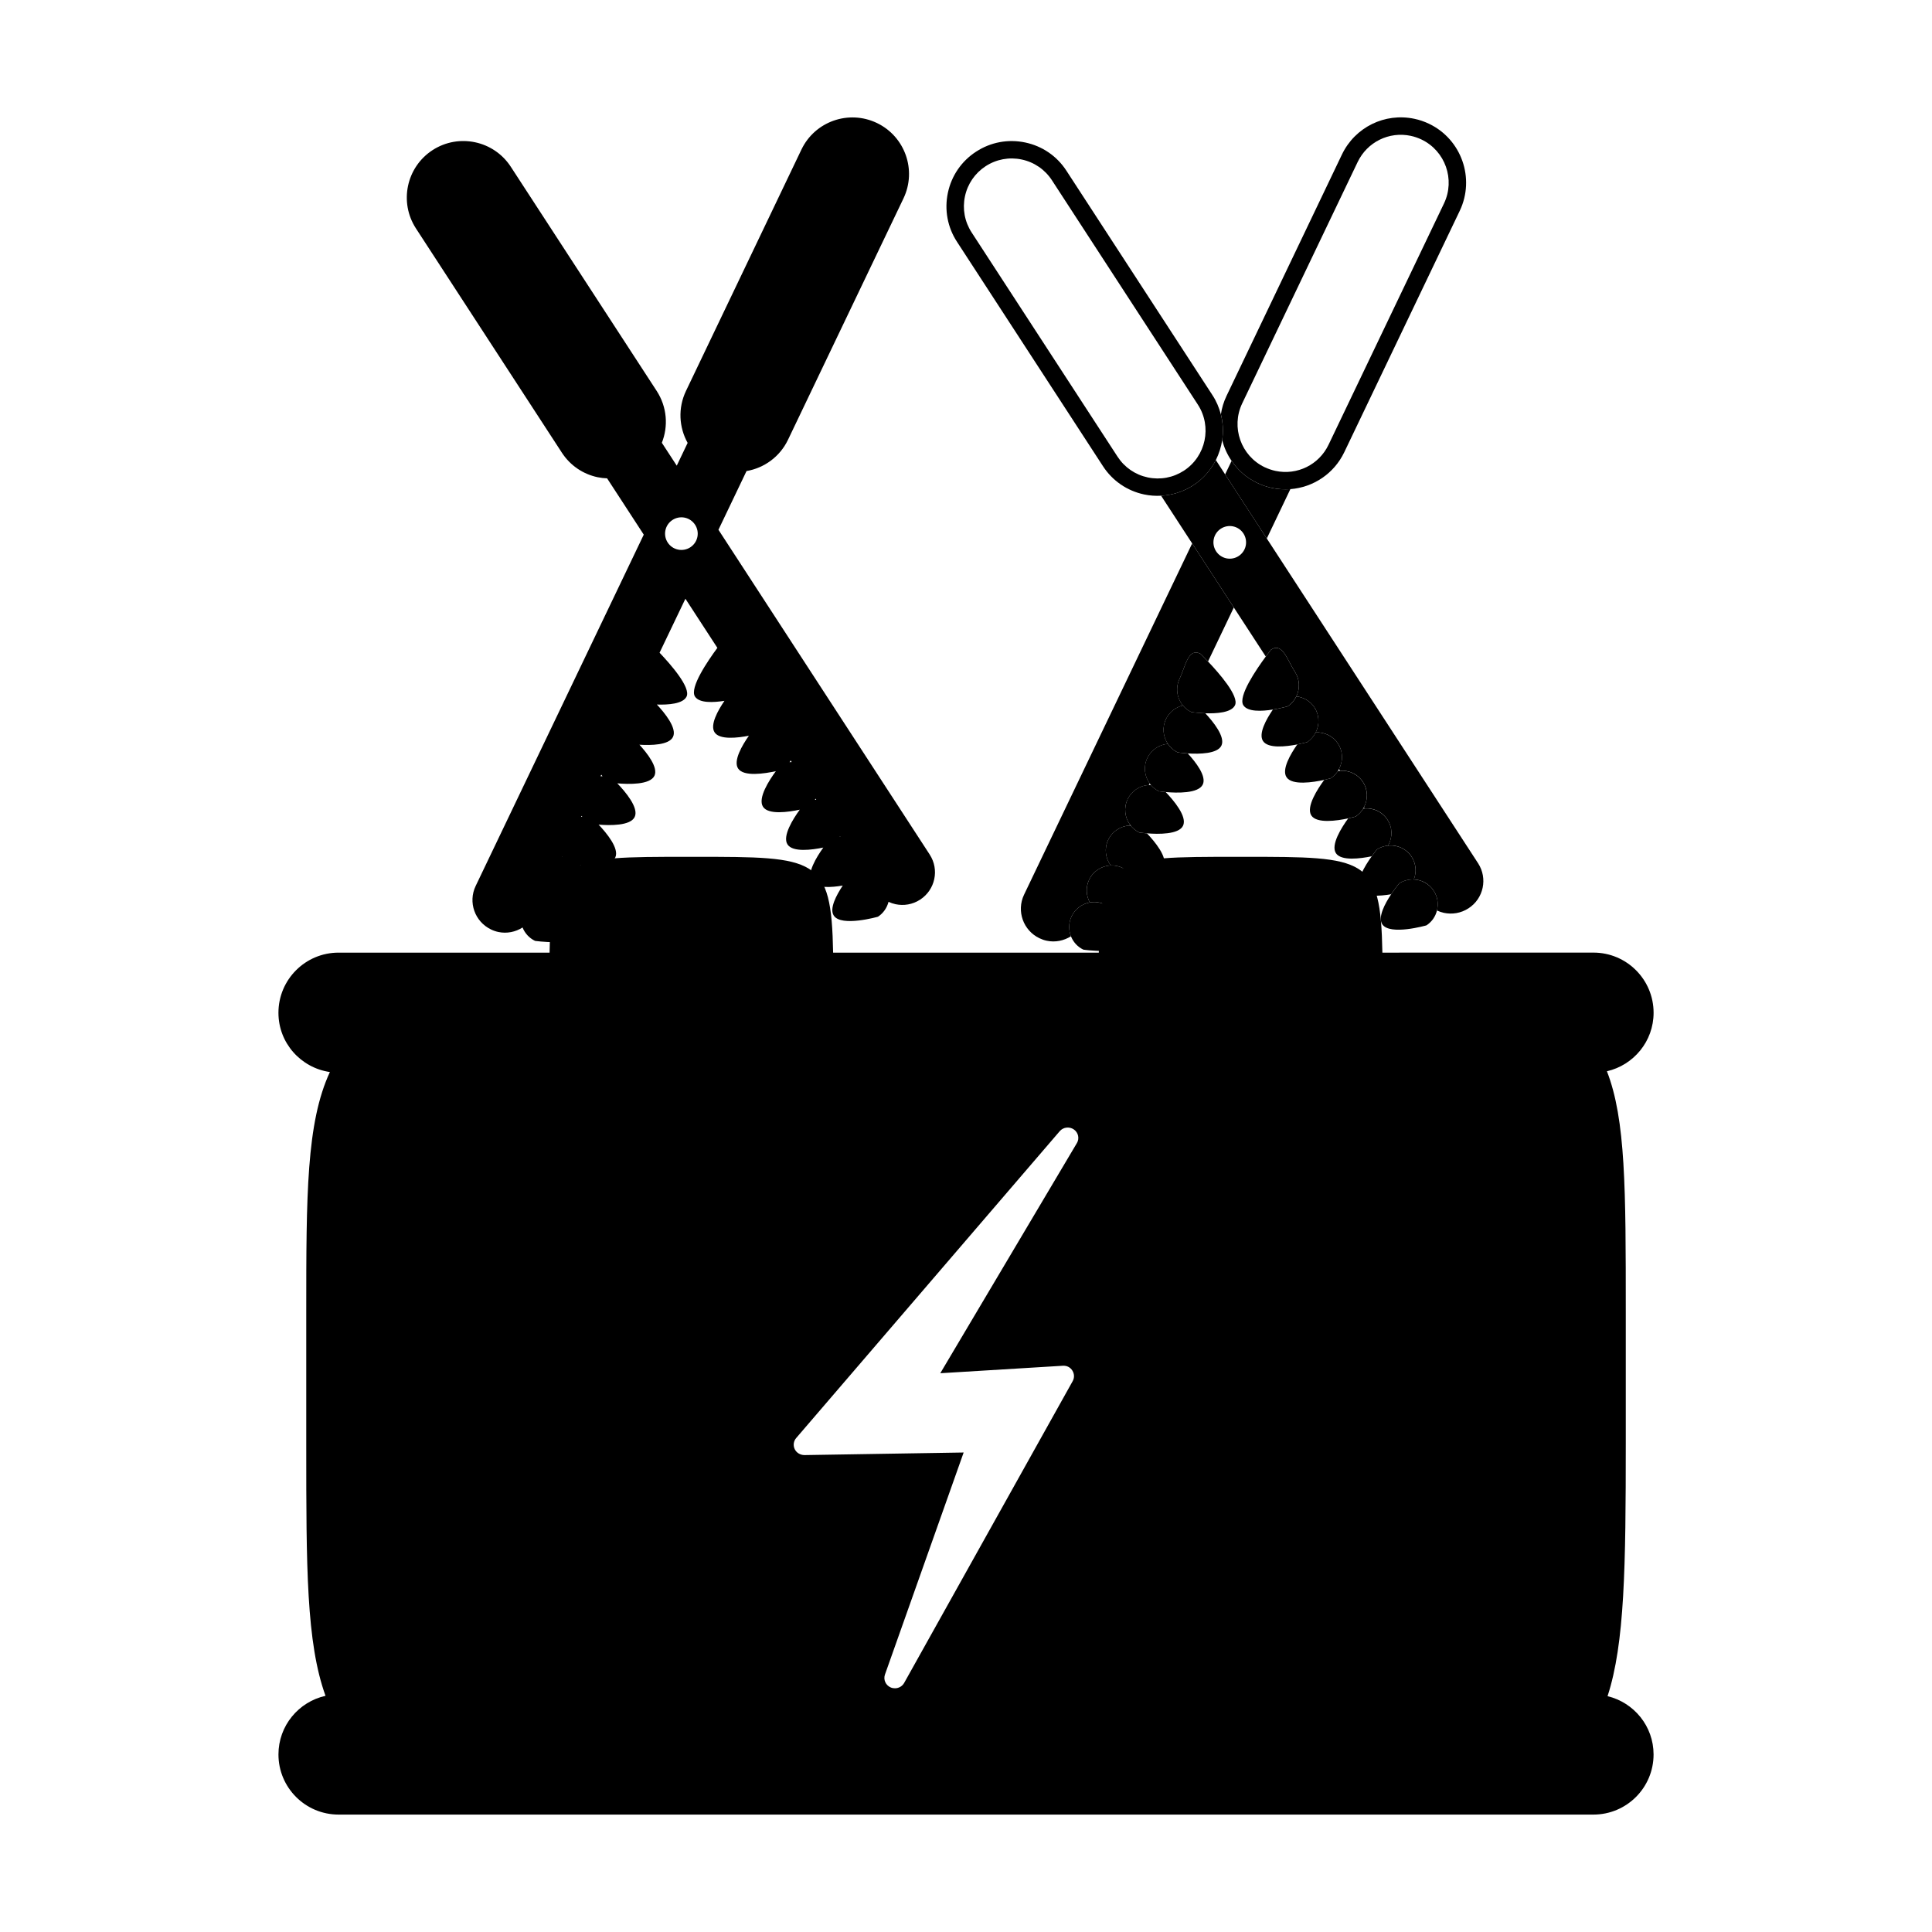
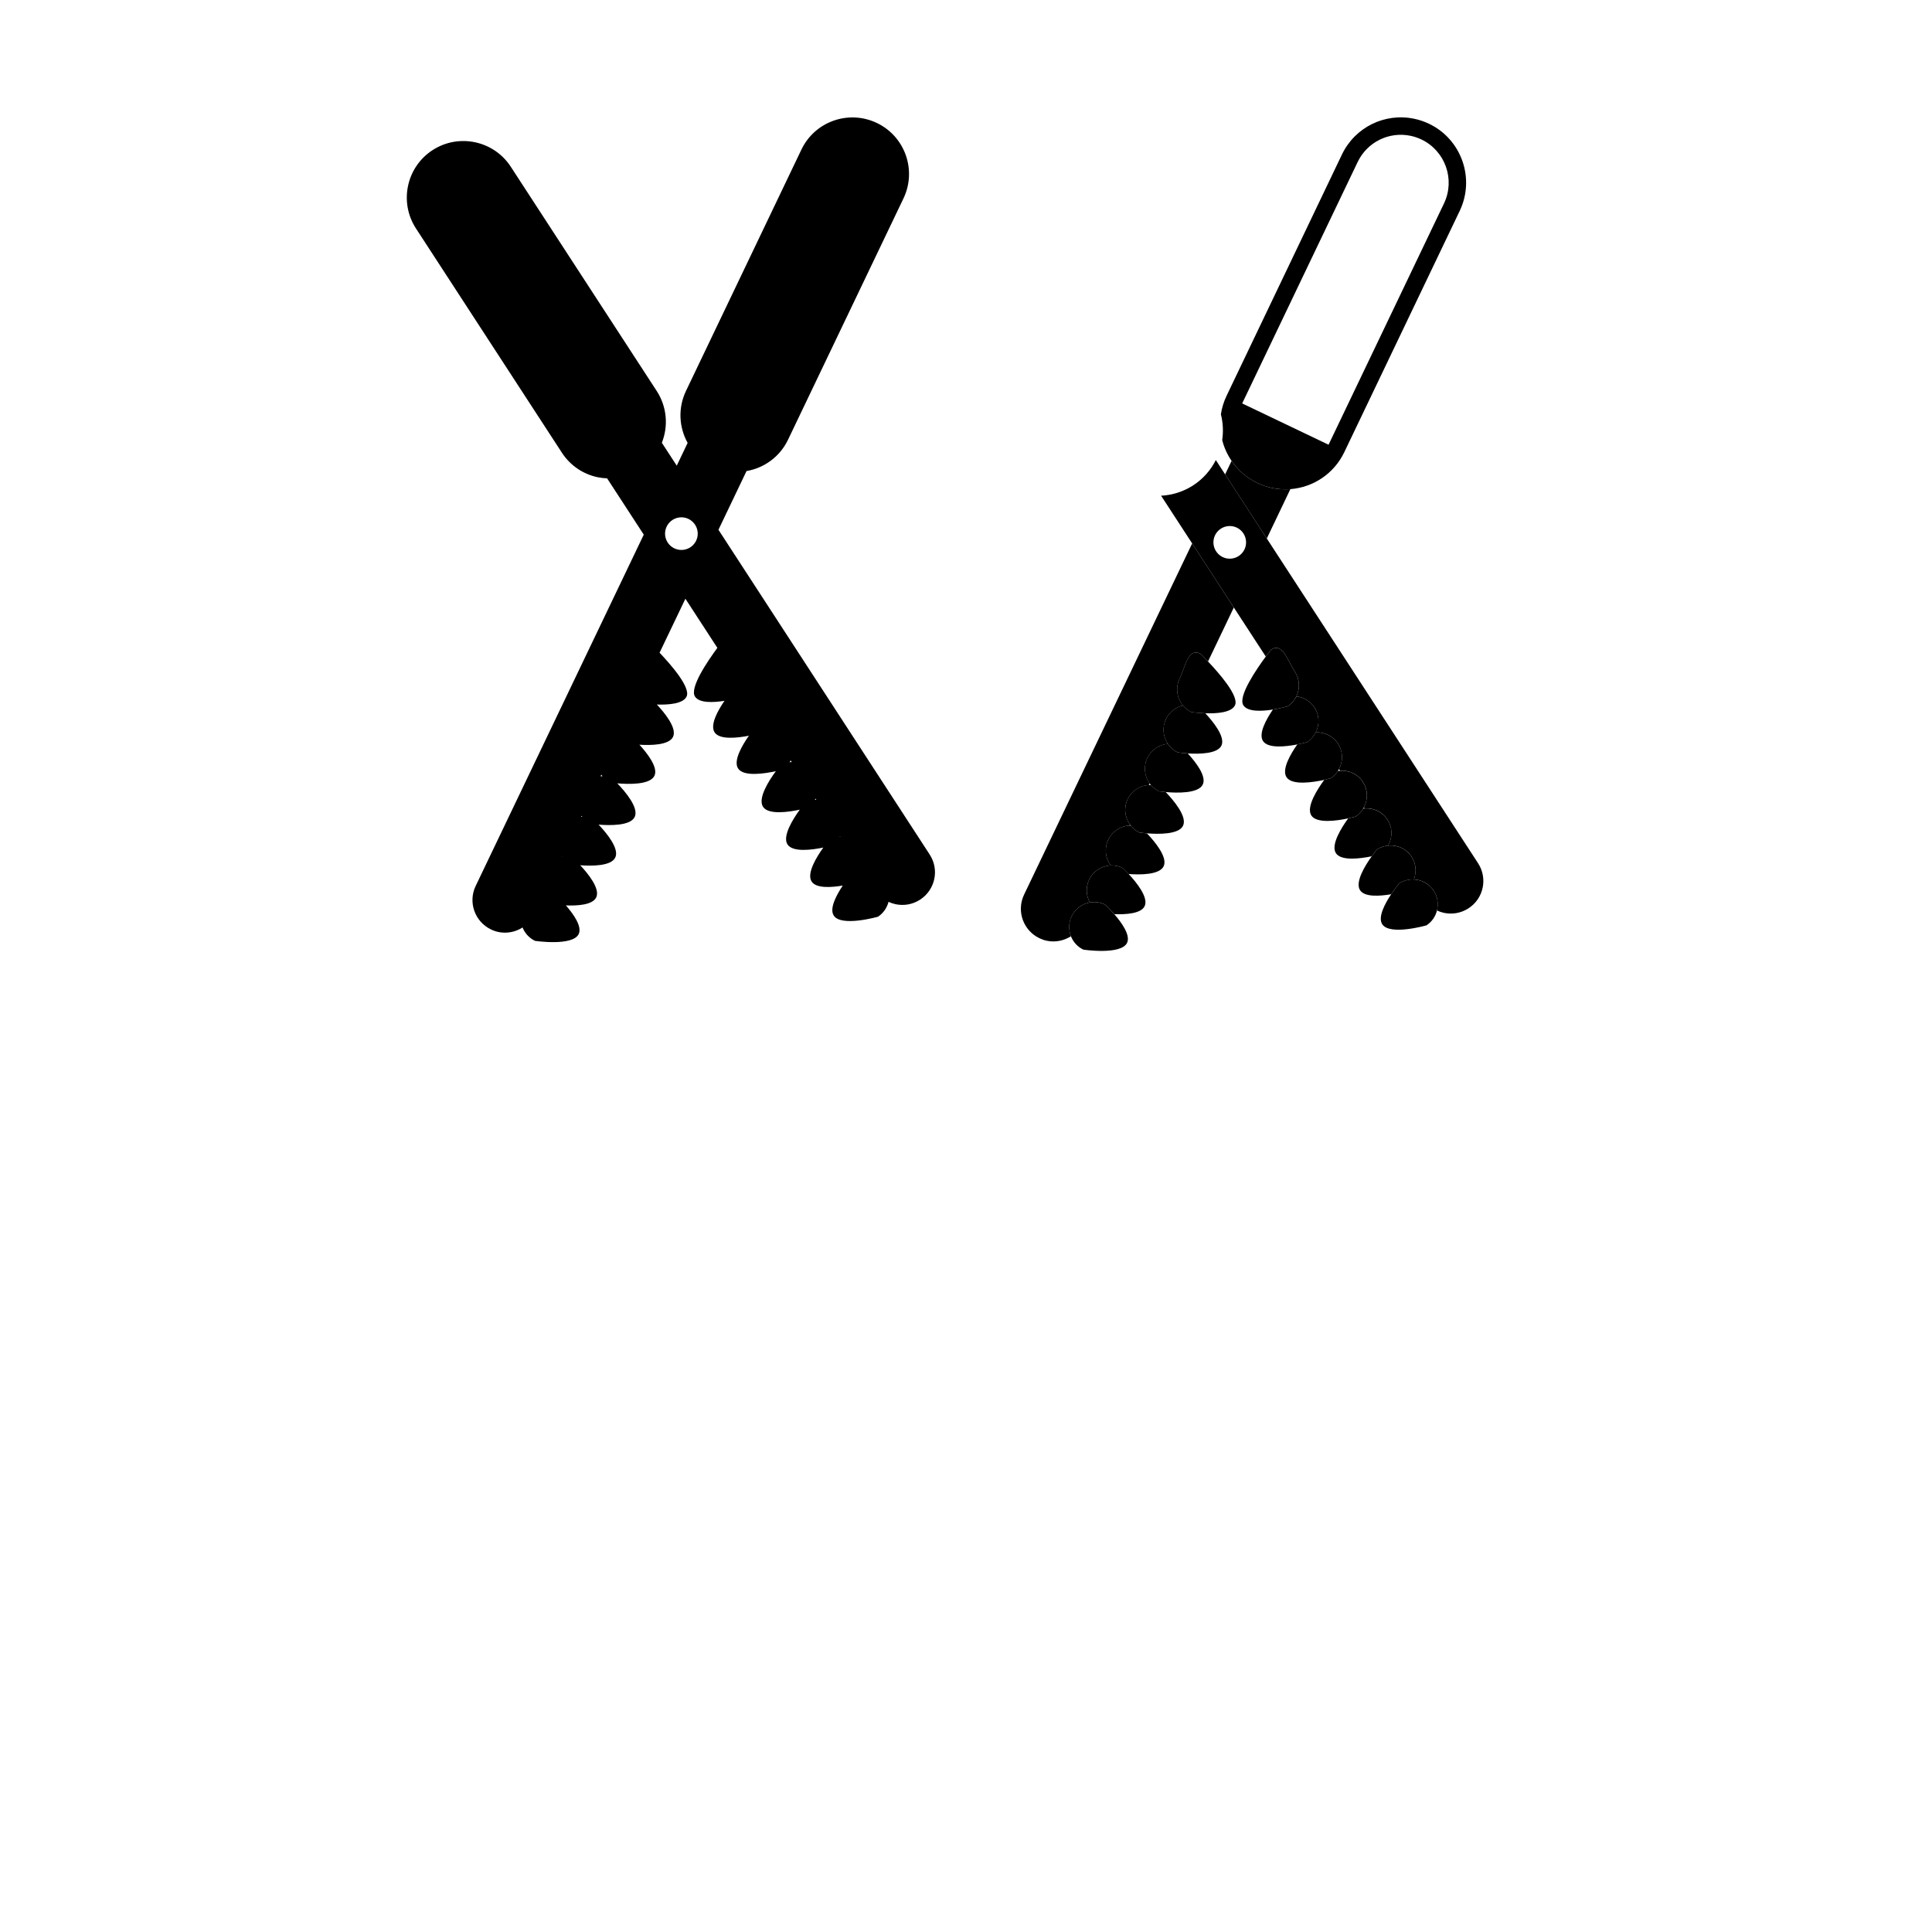
<svg xmlns="http://www.w3.org/2000/svg" fill="#000000" width="800px" height="800px" version="1.1" viewBox="144 144 512 512">
  <g>
-     <path d="m570.02 593.5c4.551-14 4.828-34.172 4.828-67.215v-34.754c0-32.469-0.016-50.824-4.996-63.637 7.074-1.629 12.367-7.93 12.367-15.504 0-8.801-7.133-15.941-15.934-15.941l-55.938 0.008c-0.469-25.363-4.336-25.391-36.543-25.391h-2.055c-32.562 0-36.16 0.031-36.555 25.391h-70.41c-0.465-25.363-4.332-25.391-36.535-25.391h-2.051c-32.566 0-36.16 0.031-36.555 25.391h-55.918c-8.801 0-15.934 7.141-15.934 15.941 0 8.012 5.934 14.582 13.633 15.703-6.238 13.438-6.262 32.605-6.262 63.711v35.363c0 32.016 0.004 52.117 5.106 66.234-7.133 1.582-12.473 7.926-12.473 15.539 0 8.801 7.133 15.934 15.934 15.934h332.55c8.801 0 15.934-7.133 15.934-15.934-0.004-7.508-5.207-13.762-12.199-15.449zm-140.64-146.56-36.195 60.98 32.461-1.98c1.129-0.07 1.996 0.43 2.535 1.27 0.543 0.848 0.586 1.914 0.098 2.793l-44.664 79.984c-0.508 0.91-1.461 1.426-2.453 1.426-0.371 0-0.762-0.07-1.129-0.23-1.328-0.578-1.988-2.066-1.508-3.414l20.852-58.84-42.203 0.684c-1.078-0.012-2.09-0.59-2.562-1.566-0.469-0.973-0.324-2.133 0.387-2.953l69.832-81.309c0.934-1.098 2.578-1.285 3.75-0.469 1.184 0.824 1.543 2.398 0.801 3.625z" />
    <path d="m477.17 271.98c-2.84-1.359-5.129-3.41-6.785-5.84l-1.715 3.578 11.043 16.992 6.246-13.082c-1.602 0.117-3.254 0.031-4.906-0.316-1.336-0.289-2.641-0.738-3.883-1.332z" />
    <path d="m415.38 381.11c-2.047 4.312-0.227 9.473 4.086 11.531 0.625 0.301 1.273 0.527 1.941 0.664 2.238 0.48 4.527 0 6.414-1.188-0.656-1.656-0.656-3.566 0.172-5.301 0.969-1.996 2.793-3.301 4.816-3.664-0.984-1.805-1.125-4.039-0.172-6.039 1.09-2.262 3.293-3.637 5.633-3.762l0.039-0.07c-1.375-1.898-1.703-4.469-0.613-6.734 1.098-2.273 3.293-3.641 5.637-3.769l0.117-0.242c-1.371-1.898-1.699-4.481-0.613-6.734 1.09-2.273 3.293-3.641 5.633-3.769l0.203-0.422c-1.367-1.898-1.699-4.465-0.609-6.746 1.062-2.191 3.18-3.543 5.438-3.734-1.281-1.895-1.559-4.375-0.504-6.574 0.91-1.895 2.594-3.16 4.5-3.594-1.602-1.934-2.047-4.684-0.891-7.098 1.578-3.305 2.211-8.211 5.512-6.629 0 0 0.852 0.812 2.019 2.055l6.836-14.305-11.039-16.973z" />
-     <path d="m470.39 266.14c1.656 2.43 3.941 4.481 6.785 5.84 1.246 0.598 2.551 1.047 3.891 1.328 1.652 0.348 3.301 0.434 4.906 0.316 6.047-0.465 11.543-4.082 14.277-9.789l30.598-63.965c4.106-8.605 0.465-18.949-8.141-23.07-1.238-0.594-2.555-1.039-3.894-1.32-7.828-1.656-15.707 2.227-19.18 9.457l-30.586 63.973c-0.754 1.578-1.254 3.231-1.496 4.887 0.57 2.254 0.676 4.574 0.348 6.828 0.484 1.969 1.336 3.828 2.492 5.516zm2.801-15.227 30.602-63.98c2.543-5.297 8.324-8.148 14.062-6.934 0.988 0.211 1.945 0.539 2.856 0.973 6.301 3.019 8.977 10.602 5.977 16.914l-30.605 63.969c-2.527 5.305-8.309 8.16-14.055 6.941-0.977-0.207-1.934-0.543-2.863-0.969-6.312-3.016-8.98-10.613-5.973-16.914z" />
+     <path d="m470.39 266.14c1.656 2.43 3.941 4.481 6.785 5.84 1.246 0.598 2.551 1.047 3.891 1.328 1.652 0.348 3.301 0.434 4.906 0.316 6.047-0.465 11.543-4.082 14.277-9.789l30.598-63.965c4.106-8.605 0.465-18.949-8.141-23.07-1.238-0.594-2.555-1.039-3.894-1.32-7.828-1.656-15.707 2.227-19.18 9.457l-30.586 63.973c-0.754 1.578-1.254 3.231-1.496 4.887 0.57 2.254 0.676 4.574 0.348 6.828 0.484 1.969 1.336 3.828 2.492 5.516zm2.801-15.227 30.602-63.98c2.543-5.297 8.324-8.148 14.062-6.934 0.988 0.211 1.945 0.539 2.856 0.973 6.301 3.019 8.977 10.602 5.977 16.914l-30.605 63.969z" />
    <path d="m443.63 362.78h-0.301c-2.344 0.125-4.539 1.496-5.637 3.769-1.09 2.266-0.762 4.836 0.613 6.734 0.016 0.023 0.039 0.047 0.051 0.07 1.047-0.047 2.109 0.156 3.117 0.637 0 0 0.707 0.648 1.621 1.633 3.043 0.227 8.188 0.242 9.285-2.055 1.137-2.359-2.348-6.535-4.418-8.715-1.18-0.102-2.012-0.215-2.012-0.215-0.934-0.453-1.711-1.098-2.32-1.859z" />
    <path d="m438.36 373.35h-0.09c-2.336 0.125-4.543 1.5-5.633 3.762-0.945 2-0.812 4.238 0.172 6.039 1.328-0.23 2.727-0.082 4.027 0.555 0 0 1.164 1.059 2.465 2.551 3.039 0.117 7.07-0.117 8.035-2.109 1.098-2.293-2.152-6.297-4.231-8.523-0.922-0.984-1.621-1.633-1.621-1.633-1.016-0.484-2.078-0.68-3.125-0.641z" />
    <path d="m432.8 383.16c-2.023 0.363-3.848 1.668-4.816 3.664-0.828 1.734-0.828 3.641-0.172 5.301 0.59 1.492 1.727 2.797 3.301 3.543 0 0 9.984 1.484 11.574-1.805 0.953-2.004-1.402-5.309-3.394-7.598-1.301-1.492-2.465-2.551-2.465-2.551-1.301-0.633-2.699-0.789-4.027-0.555z" />
    <path d="m449 352.03c-0.18-0.004-0.352-0.012-0.535 0-2.336 0.121-4.543 1.492-5.633 3.769-1.082 2.258-0.754 4.836 0.613 6.734 0.059 0.086 0.125 0.16 0.18 0.242 0.609 0.754 1.379 1.406 2.324 1.855 0 0 0.832 0.121 2.012 0.215 2.996 0.242 8.43 0.336 9.559-2.023 1.164-2.445-2.57-6.793-4.602-8.922-1.047-0.09-1.742-0.195-1.742-0.195-0.875-0.406-1.602-0.992-2.176-1.676z" />
    <path d="m453.49 341.13c-2.258 0.191-4.375 1.543-5.438 3.734-1.09 2.281-0.75 4.848 0.609 6.746 0.102 0.152 0.211 0.277 0.332 0.422 0.574 0.684 1.305 1.27 2.18 1.676 0 0 0.695 0.105 1.742 0.195 2.926 0.258 8.672 0.434 9.836-2 1.047-2.207-1.891-5.965-3.977-8.23-1.551-0.105-2.664-0.277-2.664-0.277-1.105-0.523-1.98-1.324-2.621-2.266z" />
    <path d="m457.49 330.96c-1.906 0.434-3.586 1.699-4.5 3.594-1.055 2.203-0.777 4.68 0.504 6.574 0.641 0.941 1.516 1.742 2.625 2.262 0 0 1.117 0.172 2.664 0.277 3.062 0.188 7.859 0.117 8.906-2.074 1.102-2.309-2.203-6.352-4.277-8.574-2.051-0.07-3.688-0.312-3.688-0.312-0.895-0.43-1.648-1.039-2.234-1.746z" />
    <path d="m456.6 323.87c-1.152 2.414-0.715 5.164 0.891 7.098 0.586 0.707 1.34 1.316 2.231 1.742 0 0 1.637 0.238 3.688 0.312 3.012 0.098 6.926-0.156 7.875-2.121 1.133-2.383-4.125-8.414-7.16-11.609-1.168-1.246-2.019-2.055-2.019-2.055-3.289-1.582-3.922 3.324-5.504 6.633z" />
    <path d="m535.7 372.76-55.984-86.051-11.043-16.992-2.465-3.797c-1.336 2.637-3.34 4.973-5.984 6.688-2.578 1.672-5.512 2.609-8.52 2.762l8.227 12.637 11.039 16.973 8.473 13.012c0.832-1.109 1.387-1.82 1.387-1.82 3.074-2.004 4.336 2.793 6.332 5.848 1.32 2.035 1.367 4.504 0.379 6.523 1.895 0.227 3.684 1.223 4.816 2.941 1.328 2.051 1.355 4.566 0.316 6.606 2.289-0.109 4.566 0.926 5.906 2.988 1.367 2.098 1.367 4.672 0.262 6.731l0.297 0.441c2.328-0.176 4.68 0.863 6.047 2.957 1.371 2.109 1.367 4.676 0.262 6.742l0.18 0.281c2.336-0.172 4.695 0.867 6.051 2.973 1.375 2.098 1.367 4.676 0.258 6.727l0.09 0.133c2.336-0.176 4.699 0.863 6.055 2.961 1.211 1.859 1.359 4.102 0.598 6.027 2.062 0.09 4.051 1.133 5.266 3.004 1.059 1.602 1.289 3.5 0.855 5.234 0.594 0.273 1.219 0.492 1.855 0.629 2.172 0.457 4.516 0.102 6.519-1.211 4-2.582 5.133-7.938 2.527-11.945zm-66.703-80.797c-2.328-0.5-3.824-2.793-3.332-5.129 0.492-2.332 2.801-3.828 5.129-3.336 2.332 0.492 3.828 2.797 3.336 5.129-0.496 2.336-2.793 3.828-5.133 3.336z" />
-     <path d="m466.21 265.93c0.836-1.668 1.402-3.457 1.684-5.285 0.324-2.254 0.223-4.574-0.348-6.828-0.465-1.773-1.188-3.516-2.254-5.129l-38.672-59.434c-2.508-3.879-6.387-6.535-10.914-7.492-4.516-0.953-9.141-0.102-13.02 2.422-3.875 2.508-6.531 6.387-7.488 10.906-0.953 4.519-0.102 9.145 2.43 13.012l38.672 59.445c2.508 3.863 6.394 6.535 10.914 7.488 1.5 0.316 3.008 0.418 4.488 0.336 3.012-0.152 5.945-1.09 8.52-2.762 2.644-1.707 4.652-4.039 5.988-6.68zm-51.457-79.66c3.309 0.695 6.156 2.648 8.012 5.488l38.664 59.445c3.824 5.863 2.16 13.73-3.703 17.547-2.848 1.84-6.238 2.473-9.547 1.773-3.316-0.699-6.156-2.648-8.012-5.492l-38.676-59.434c-1.844-2.84-2.469-6.231-1.77-9.547 0.699-3.309 2.648-6.152 5.481-8.004 2.852-1.848 6.238-2.477 9.551-1.777z" />
    <path d="m511.87 368.09c0.023-0.047 0.039-0.086 0.066-0.137 1.109-2.055 1.125-4.637-0.258-6.727-1.359-2.106-3.715-3.144-6.051-2.973-0.109 0.016-0.23 0.016-0.348 0.031-0.504 0.832-1.176 1.562-2.031 2.121 0 0-0.797 0.223-1.965 0.48-1.77 2.43-4.676 7.019-3.25 9.219 1.391 2.125 6.488 1.441 9.488 0.82 0.777-1.082 1.379-1.812 1.379-1.812 0.926-0.609 1.938-0.922 2.969-1.023z" />
    <path d="m518.68 377.07c0.754-1.918 0.609-4.168-0.598-6.027-1.359-2.102-3.719-3.141-6.055-2.961-0.055 0-0.098 0.016-0.152 0.004-1.027 0.102-2.039 0.414-2.969 1.02 0 0-0.605 0.73-1.379 1.812-1.789 2.488-4.484 6.879-3.094 9.004 1.215 1.867 5.25 1.57 8.246 1.062 1.098-1.656 2.106-2.867 2.106-2.867 1.195-0.773 2.555-1.102 3.894-1.047z" />
    <path d="m523.95 380.07c-1.215-1.867-3.203-2.91-5.266-3.004-1.34-0.059-2.695 0.273-3.898 1.047 0 0-1.008 1.211-2.106 2.867-1.691 2.523-3.586 6.098-2.371 7.957 1.996 3.074 11.699 0.297 11.699 0.297 1.473-0.945 2.41-2.379 2.801-3.934 0.426-1.73 0.199-3.629-0.859-5.231z" />
    <path d="m505.27 358.28c0.059-0.102 0.109-0.207 0.168-0.312 1.102-2.066 1.113-4.629-0.262-6.742-1.367-2.098-3.719-3.133-6.047-2.957-0.191 0.012-0.371 0.012-0.555 0.047-0.492 0.75-1.133 1.422-1.934 1.941 0 0-0.684 0.191-1.699 0.418-1.75 2.367-4.883 7.176-3.422 9.438 1.441 2.195 6.816 1.402 9.754 0.766 1.164-0.258 1.965-0.48 1.965-0.48 0.859-0.555 1.535-1.285 2.031-2.117z" />
    <path d="m498.58 348.31c0.105-0.16 0.18-0.332 0.262-0.492 1.109-2.062 1.109-4.641-0.262-6.731-1.34-2.066-3.617-3.098-5.906-2.988-0.508 1.008-1.25 1.91-2.262 2.578 0 0-1.098 0.301-2.621 0.609-1.773 2.523-4.191 6.637-2.852 8.676 1.473 2.266 7.133 1.344 10.004 0.715 1.012-0.23 1.699-0.418 1.699-0.418 0.809-0.527 1.449-1.199 1.938-1.949z" />
    <path d="m492.68 338.1c1.031-2.039 1.008-4.551-0.316-6.606-1.133-1.719-2.922-2.719-4.816-2.941-0.508 1.047-1.27 1.977-2.328 2.648 0 0-1.738 0.5-3.894 0.84-1.734 2.543-3.883 6.383-2.621 8.332 1.336 2.055 6.066 1.496 9.098 0.91 1.523-0.309 2.621-0.609 2.621-0.609 1.004-0.664 1.75-1.566 2.258-2.574z" />
    <path d="m487.54 328.55c0.984-2.019 0.941-4.488-0.379-6.523-1.996-3.059-3.254-7.856-6.332-5.848 0 0-0.555 0.715-1.387 1.82-2.516 3.414-7.438 10.594-5.934 12.914 1.164 1.777 4.875 1.598 7.809 1.129 2.16-0.344 3.894-0.84 3.894-0.84 1.059-0.68 1.82-1.605 2.328-2.652z" />
    <path d="m390.38 370.46-55.984-86.066 7.441-15.559c4.625-0.797 8.812-3.738 10.992-8.293l30.605-63.969c3.566-7.465 0.414-16.41-7.055-19.984-7.477-3.566-16.426-0.414-19.992 7.047l-30.594 63.965c-2.176 4.566-1.844 9.668 0.438 13.77l-2.883 6.035-3.953-6.066c1.738-4.367 1.395-9.473-1.352-13.715l-38.68-59.438c-4.508-6.926-13.801-8.898-20.738-4.398-6.938 4.516-8.906 13.805-4.394 20.75l38.676 59.434c2.262 3.473 5.703 5.699 9.457 6.492 0.836 0.176 1.684 0.273 2.523 0.301l9.715 14.922-44.547 93.105c-2.062 4.301-0.238 9.465 4.082 11.531 0.637 0.309 1.281 0.527 1.941 0.664 2.242 0.473 4.539 0 6.402-1.195 0.605 1.496 1.738 2.793 3.305 3.547 0 0 9.996 1.484 11.574-1.805 0.957-2.004-1.391-5.305-3.391-7.594 3.043 0.125 7.082-0.117 8.035-2.121 1.102-2.289-2.141-6.281-4.238-8.52 3.055 0.227 8.207 0.246 9.289-2.051 1.137-2.363-2.348-6.535-4.418-8.715 3.004 0.246 8.43 0.332 9.559-2.023 1.18-2.438-2.562-6.793-4.606-8.918 2.938 0.258 8.672 0.434 9.844-2.004 1.047-2.207-1.906-5.965-3.981-8.23 3.066 0.188 7.856 0.117 8.906-2.082 1.102-2.309-2.203-6.348-4.281-8.566 3.027 0.098 6.934-0.168 7.875-2.121 1.137-2.383-4.121-8.418-7.16-11.613l6.848-14.305 8.473 13.02c-2.523 3.414-7.438 10.594-5.934 12.906 1.148 1.773 4.867 1.594 7.812 1.129-1.738 2.543-3.891 6.383-2.621 8.344 1.324 2.047 6.07 1.492 9.094 0.902-1.773 2.523-4.195 6.641-2.863 8.68 1.465 2.262 7.133 1.344 10.012 0.715-1.75 2.363-4.875 7.176-3.402 9.441 1.41 2.191 6.797 1.395 9.738 0.762-1.773 2.434-4.672 7.023-3.254 9.211 1.387 2.141 6.492 1.449 9.492 0.832-1.789 2.488-4.484 6.871-3.094 9.004 1.215 1.867 5.246 1.57 8.246 1.062-1.676 2.527-3.598 6.098-2.383 7.957 1.996 3.078 11.719 0.301 11.719 0.301 1.449-0.953 2.383-2.379 2.797-3.941 0.59 0.277 1.219 0.492 1.867 0.629 2.156 0.457 4.492 0.098 6.504-1.211 4.008-2.606 5.144-7.953 2.535-11.953zm-97.43 0.578 0.031-0.07c0.023 0.023 0.031 0.051 0.055 0.082-0.031-0.008-0.059-0.012-0.086-0.012zm5.051-10.574 0.117-0.246c0.059 0.09 0.133 0.168 0.203 0.246h-0.32zm5.144-10.742 0.203-0.422c0.105 0.152 0.223 0.281 0.328 0.422-0.18-0.004-0.355-0.016-0.531 0zm20.539-60.074c-2.344-0.492-3.836-2.793-3.34-5.125 0.492-2.332 2.793-3.824 5.133-3.336 2.328 0.5 3.828 2.793 3.336 5.129-0.496 2.336-2.793 3.824-5.129 3.332zm29.57 56.352c0.109-0.156 0.176-0.328 0.266-0.492l0.289 0.449c-0.184 0-0.367 0.008-0.555 0.043zm6.699 9.969c0.059-0.105 0.109-0.211 0.168-0.316l0.191 0.281c-0.125 0.016-0.238 0.012-0.359 0.035zm6.59 9.809c0.031-0.047 0.055-0.09 0.074-0.137l0.074 0.133c-0.055 0-0.09 0.004-0.148 0.004z" />
  </g>
</svg>